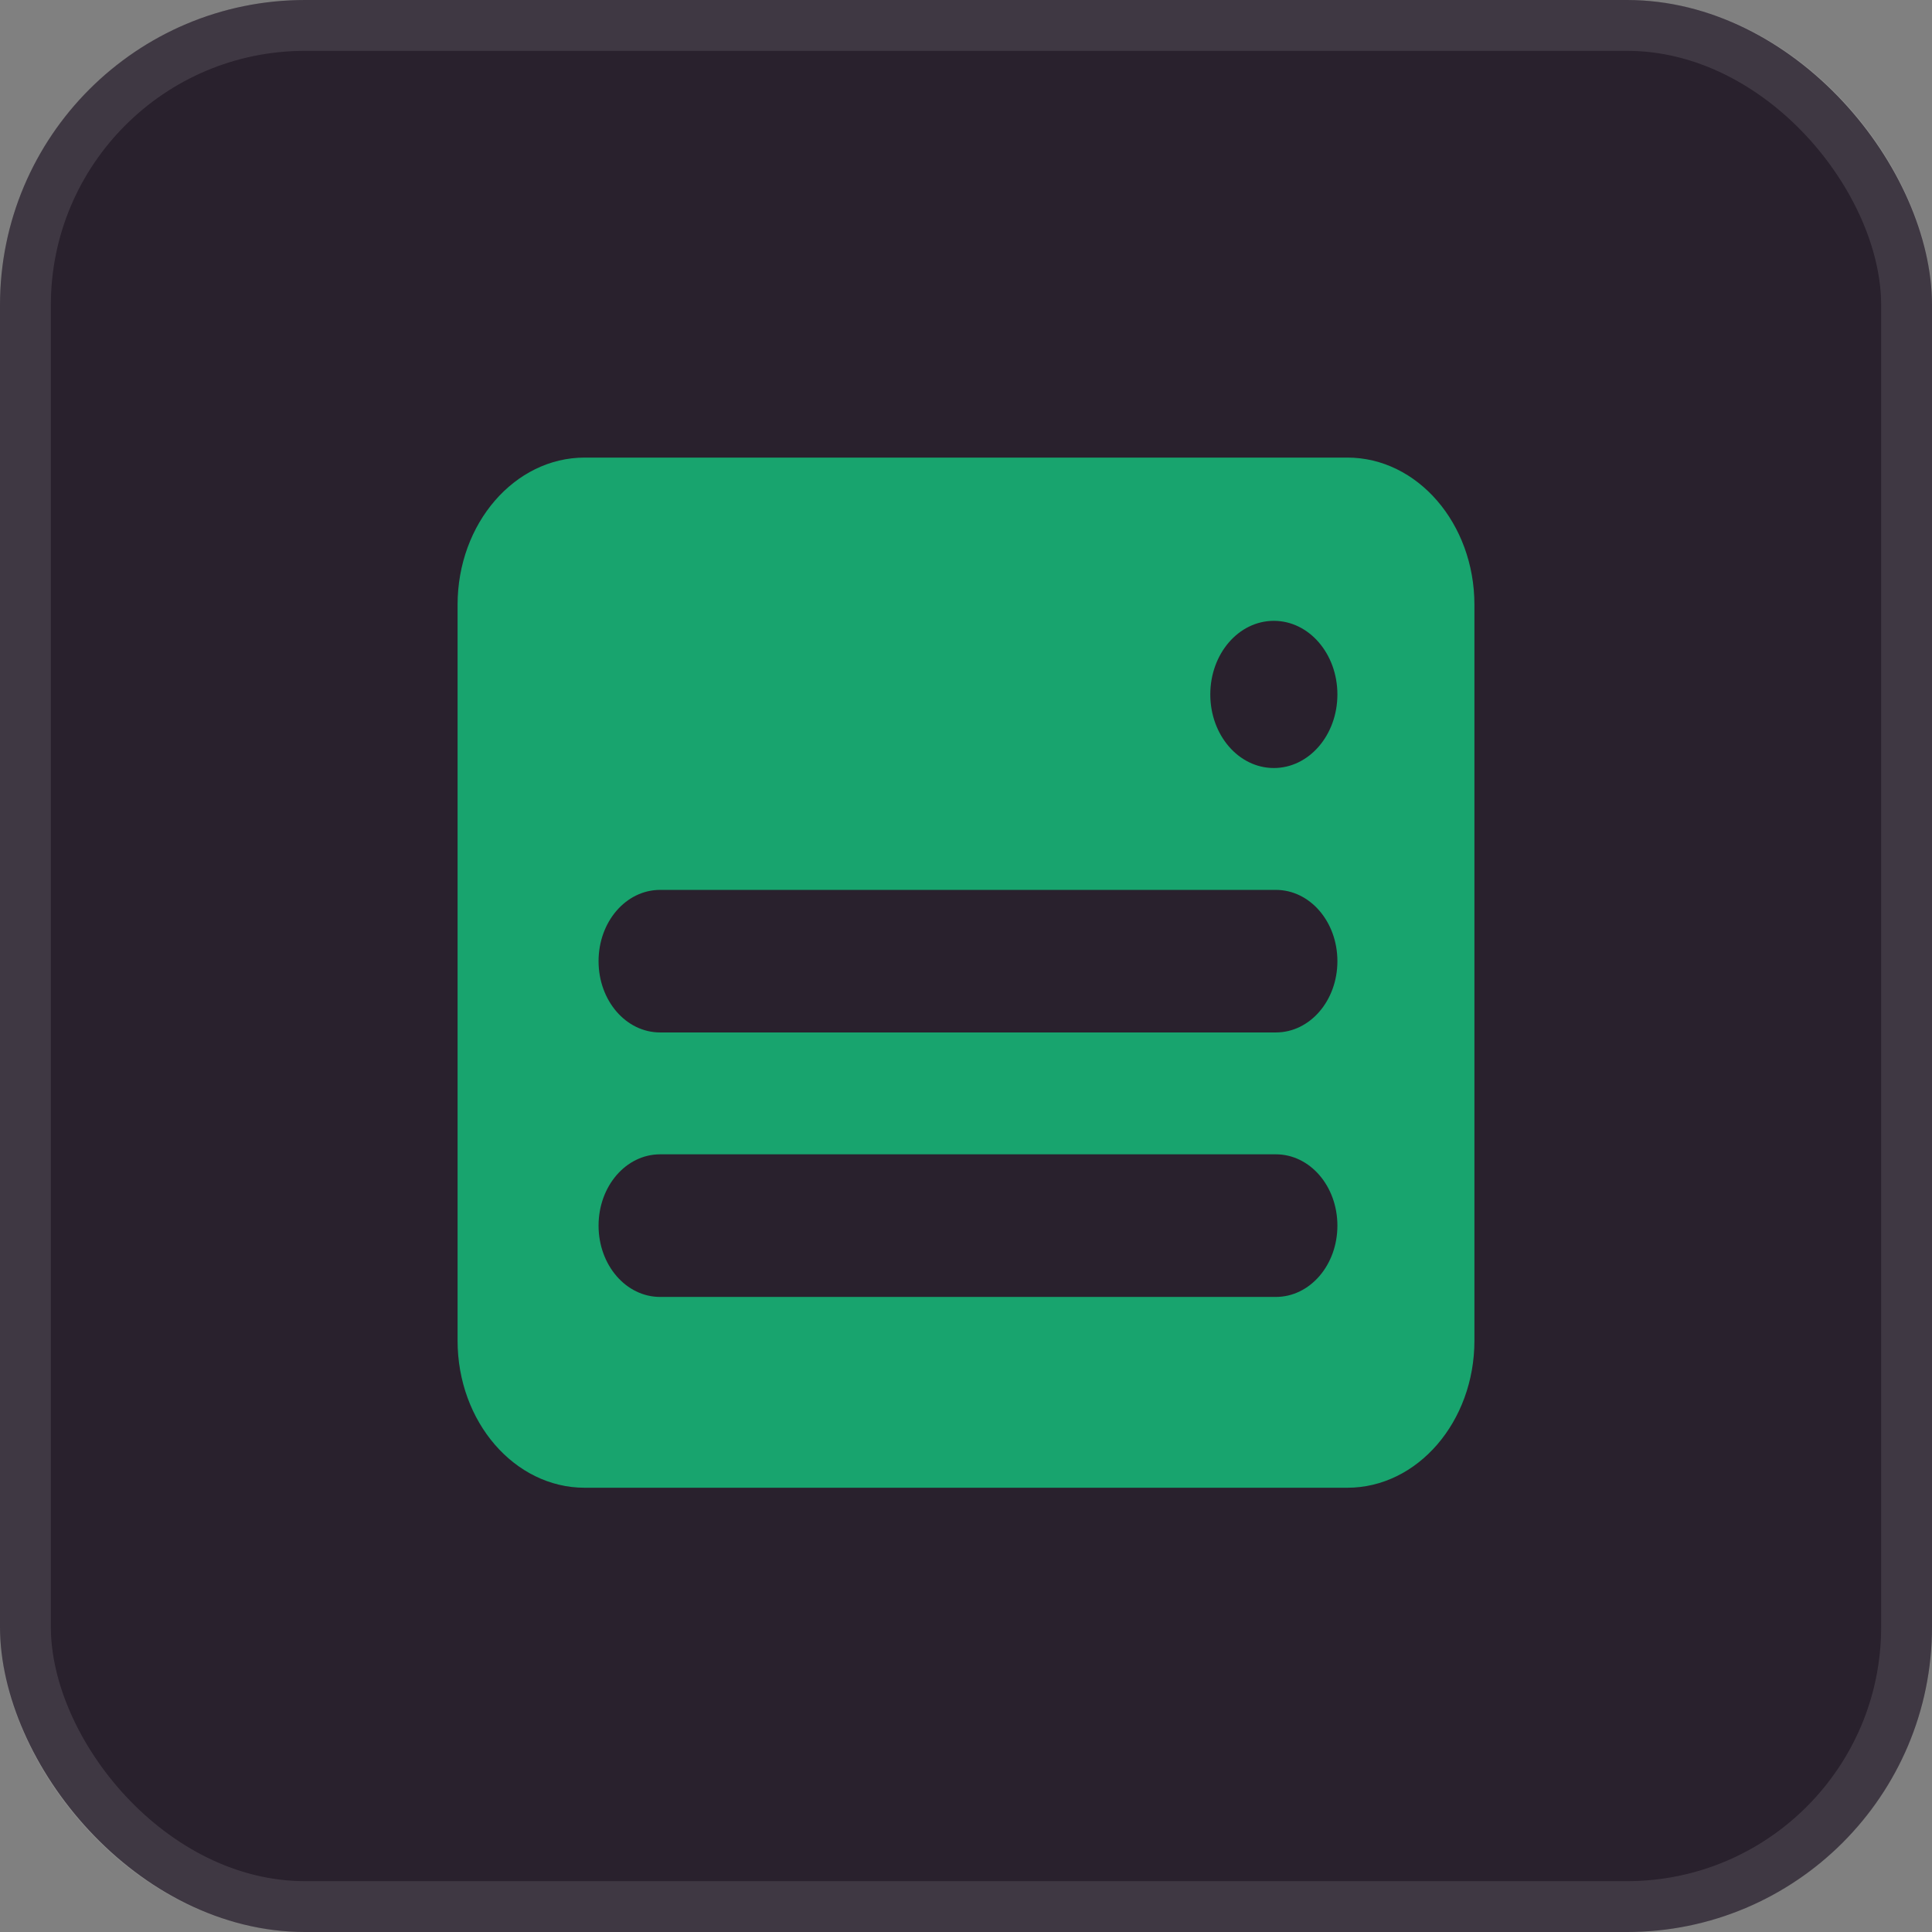
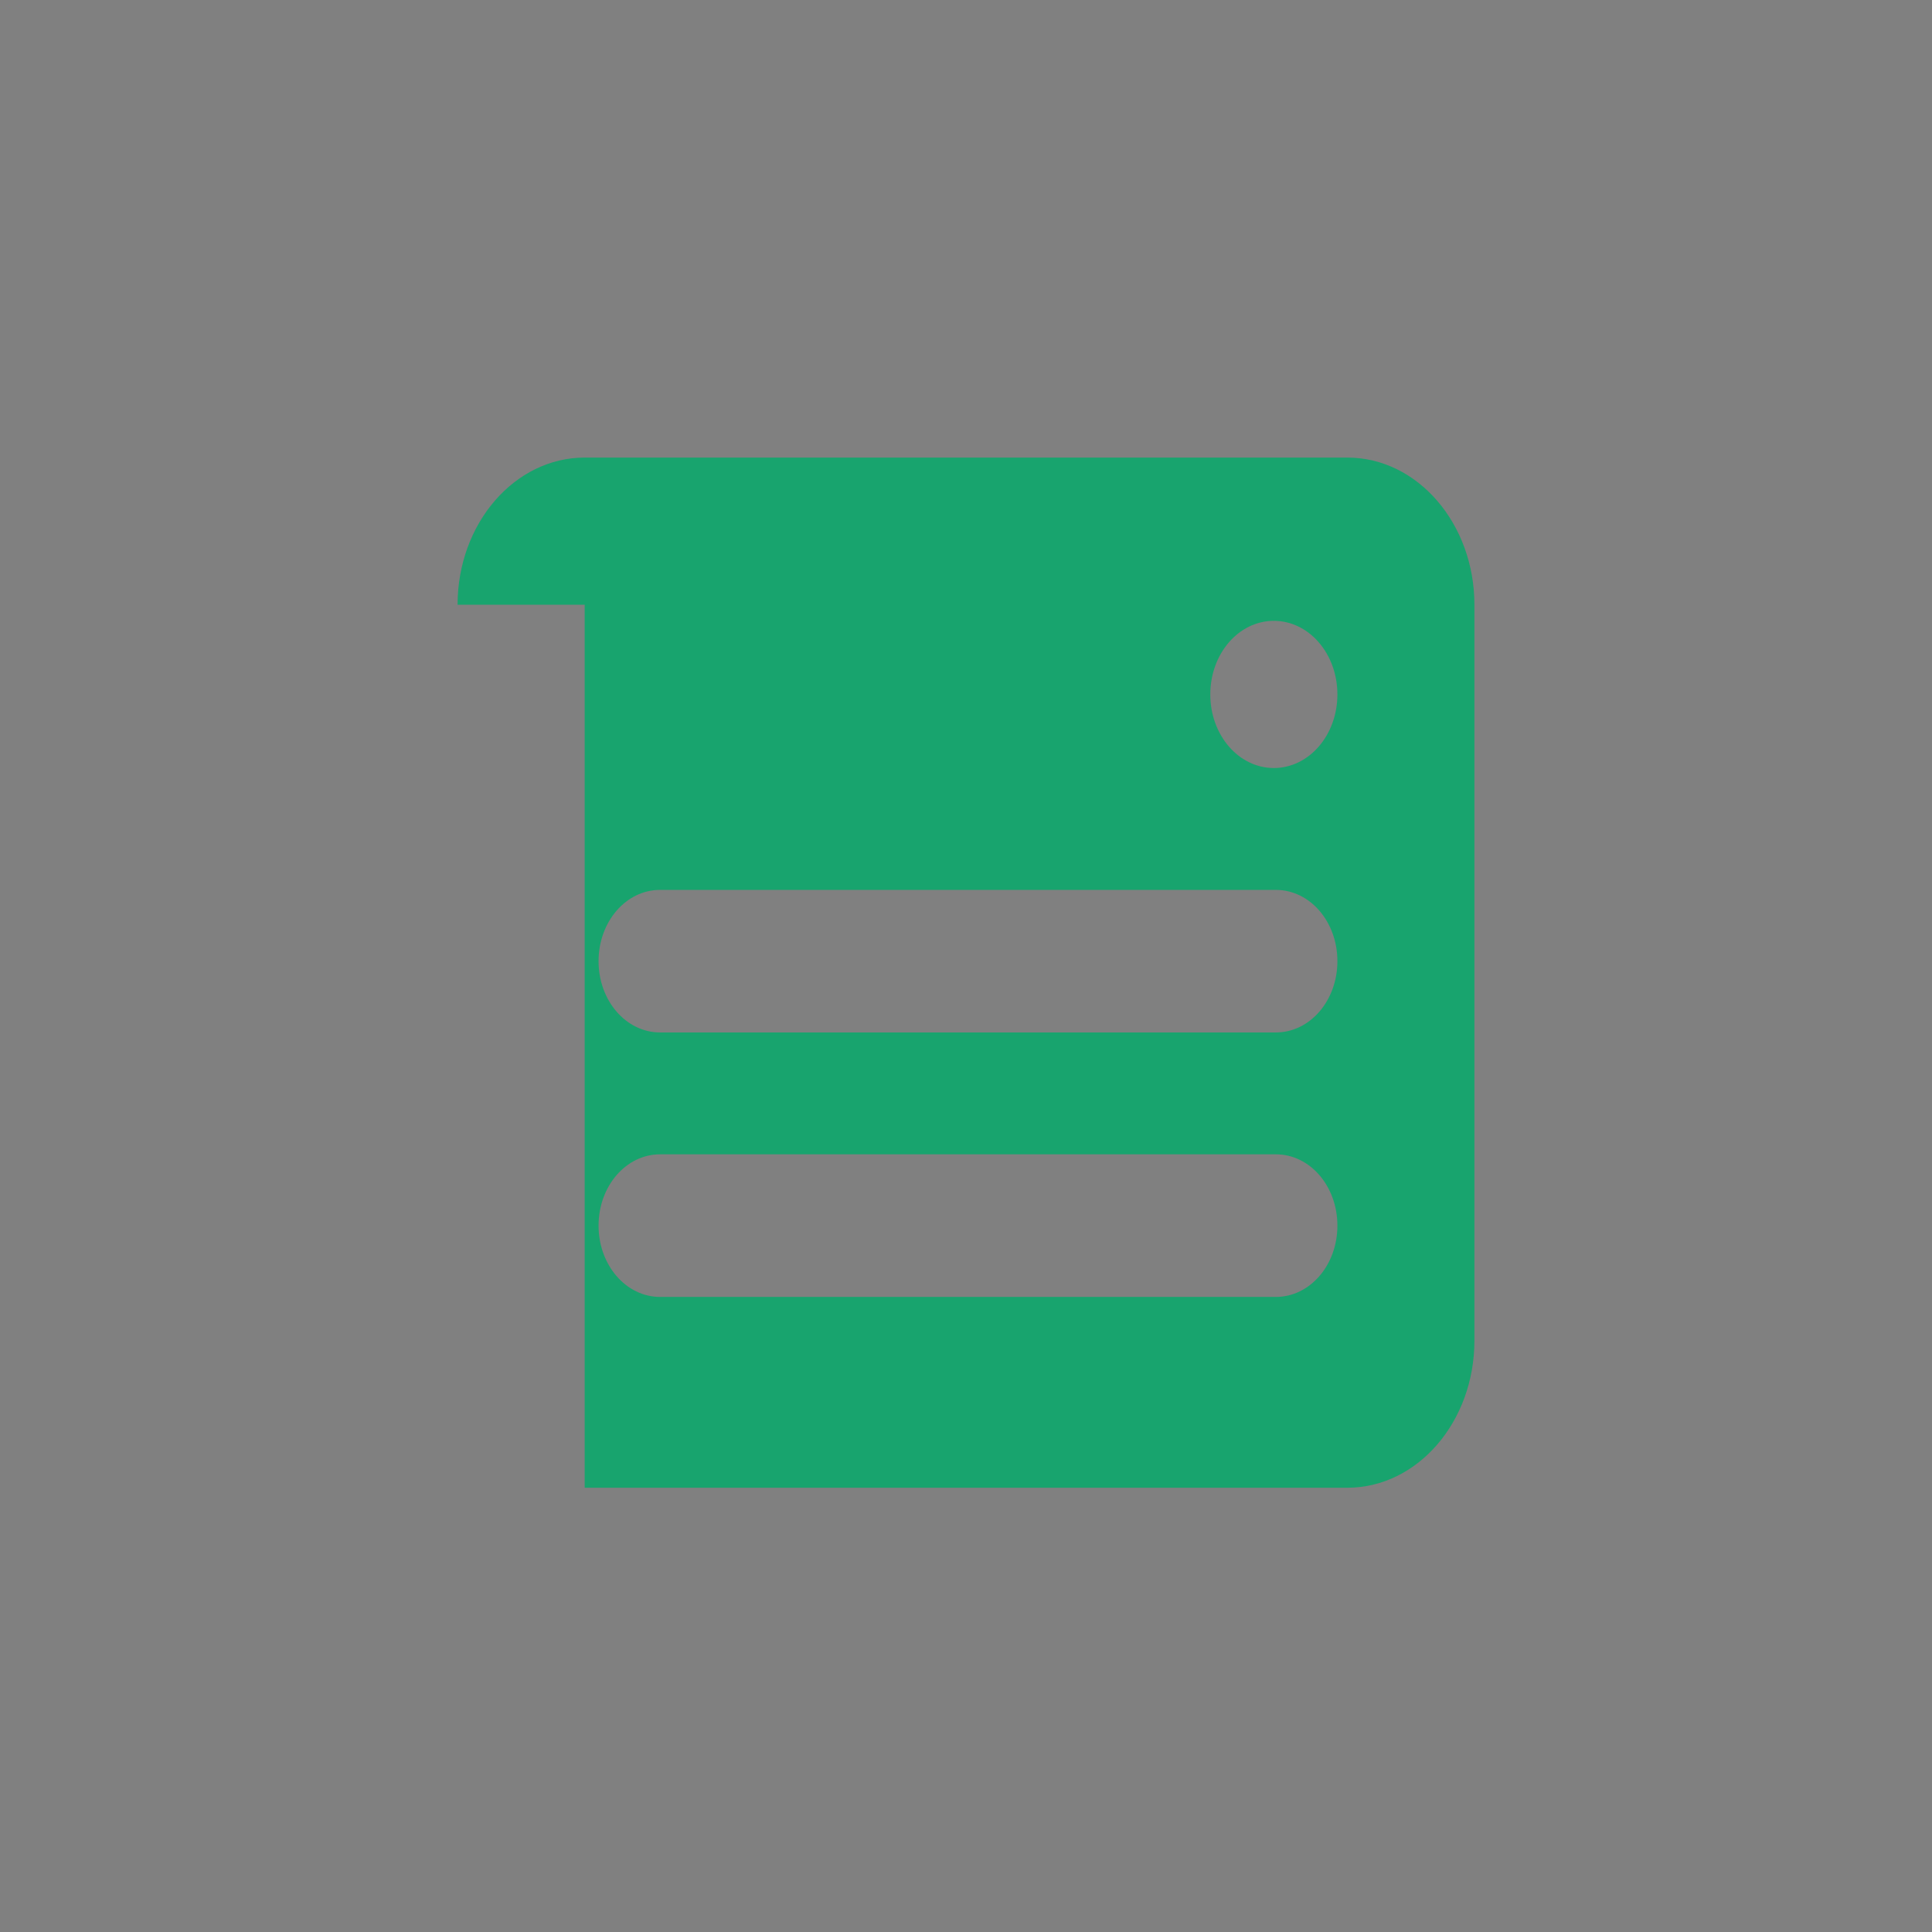
<svg xmlns="http://www.w3.org/2000/svg" width="38" height="38" viewBox="0 0 38 38" fill="none">
  <rect x="0" y="0" width="38" height="38" fill="#808080" stroke="none" />
-   <rect width="38" height="38" rx="6" fill="#29212D" />
-   <rect x="0.5" y="0.5" width="37" height="37" rx="5.5" stroke="#F8F8F8" stroke-opacity="0.11" />
-   <path d="M9 11.895C9 10.298 10.121 9 11.5 9H26.5C27.879 9 29 10.298 29 11.895V26.368C29 27.965 27.879 29.262 26.5 29.262H11.5C10.121 29.262 9 27.965 9 26.368V11.895ZM26.305 18.905C26.305 18.128 25.765 17.503 25.094 17.503H12.984C12.313 17.503 11.773 18.128 11.773 18.905C11.773 19.682 12.313 20.307 12.984 20.307H25.094C25.765 20.307 26.305 19.682 26.305 18.905ZM26.305 24.107C26.305 23.329 25.765 22.704 25.094 22.704H12.984C12.313 22.704 11.773 23.329 11.773 24.107C11.773 24.883 12.313 25.509 12.984 25.509H25.094C25.765 25.509 26.305 24.883 26.305 24.107ZM23.805 13.659C23.805 14.459 24.363 15.106 25.055 15.106C25.746 15.106 26.305 14.459 26.305 13.659C26.305 12.858 25.746 12.211 25.055 12.211C24.363 12.211 23.805 12.858 23.805 13.659Z" fill="#18A46E" />
+   <path d="M9 11.895C9 10.298 10.121 9 11.5 9H26.5C27.879 9 29 10.298 29 11.895V26.368C29 27.965 27.879 29.262 26.5 29.262H11.5V11.895ZM26.305 18.905C26.305 18.128 25.765 17.503 25.094 17.503H12.984C12.313 17.503 11.773 18.128 11.773 18.905C11.773 19.682 12.313 20.307 12.984 20.307H25.094C25.765 20.307 26.305 19.682 26.305 18.905ZM26.305 24.107C26.305 23.329 25.765 22.704 25.094 22.704H12.984C12.313 22.704 11.773 23.329 11.773 24.107C11.773 24.883 12.313 25.509 12.984 25.509H25.094C25.765 25.509 26.305 24.883 26.305 24.107ZM23.805 13.659C23.805 14.459 24.363 15.106 25.055 15.106C25.746 15.106 26.305 14.459 26.305 13.659C26.305 12.858 25.746 12.211 25.055 12.211C24.363 12.211 23.805 12.858 23.805 13.659Z" fill="#18A46E" />
</svg>